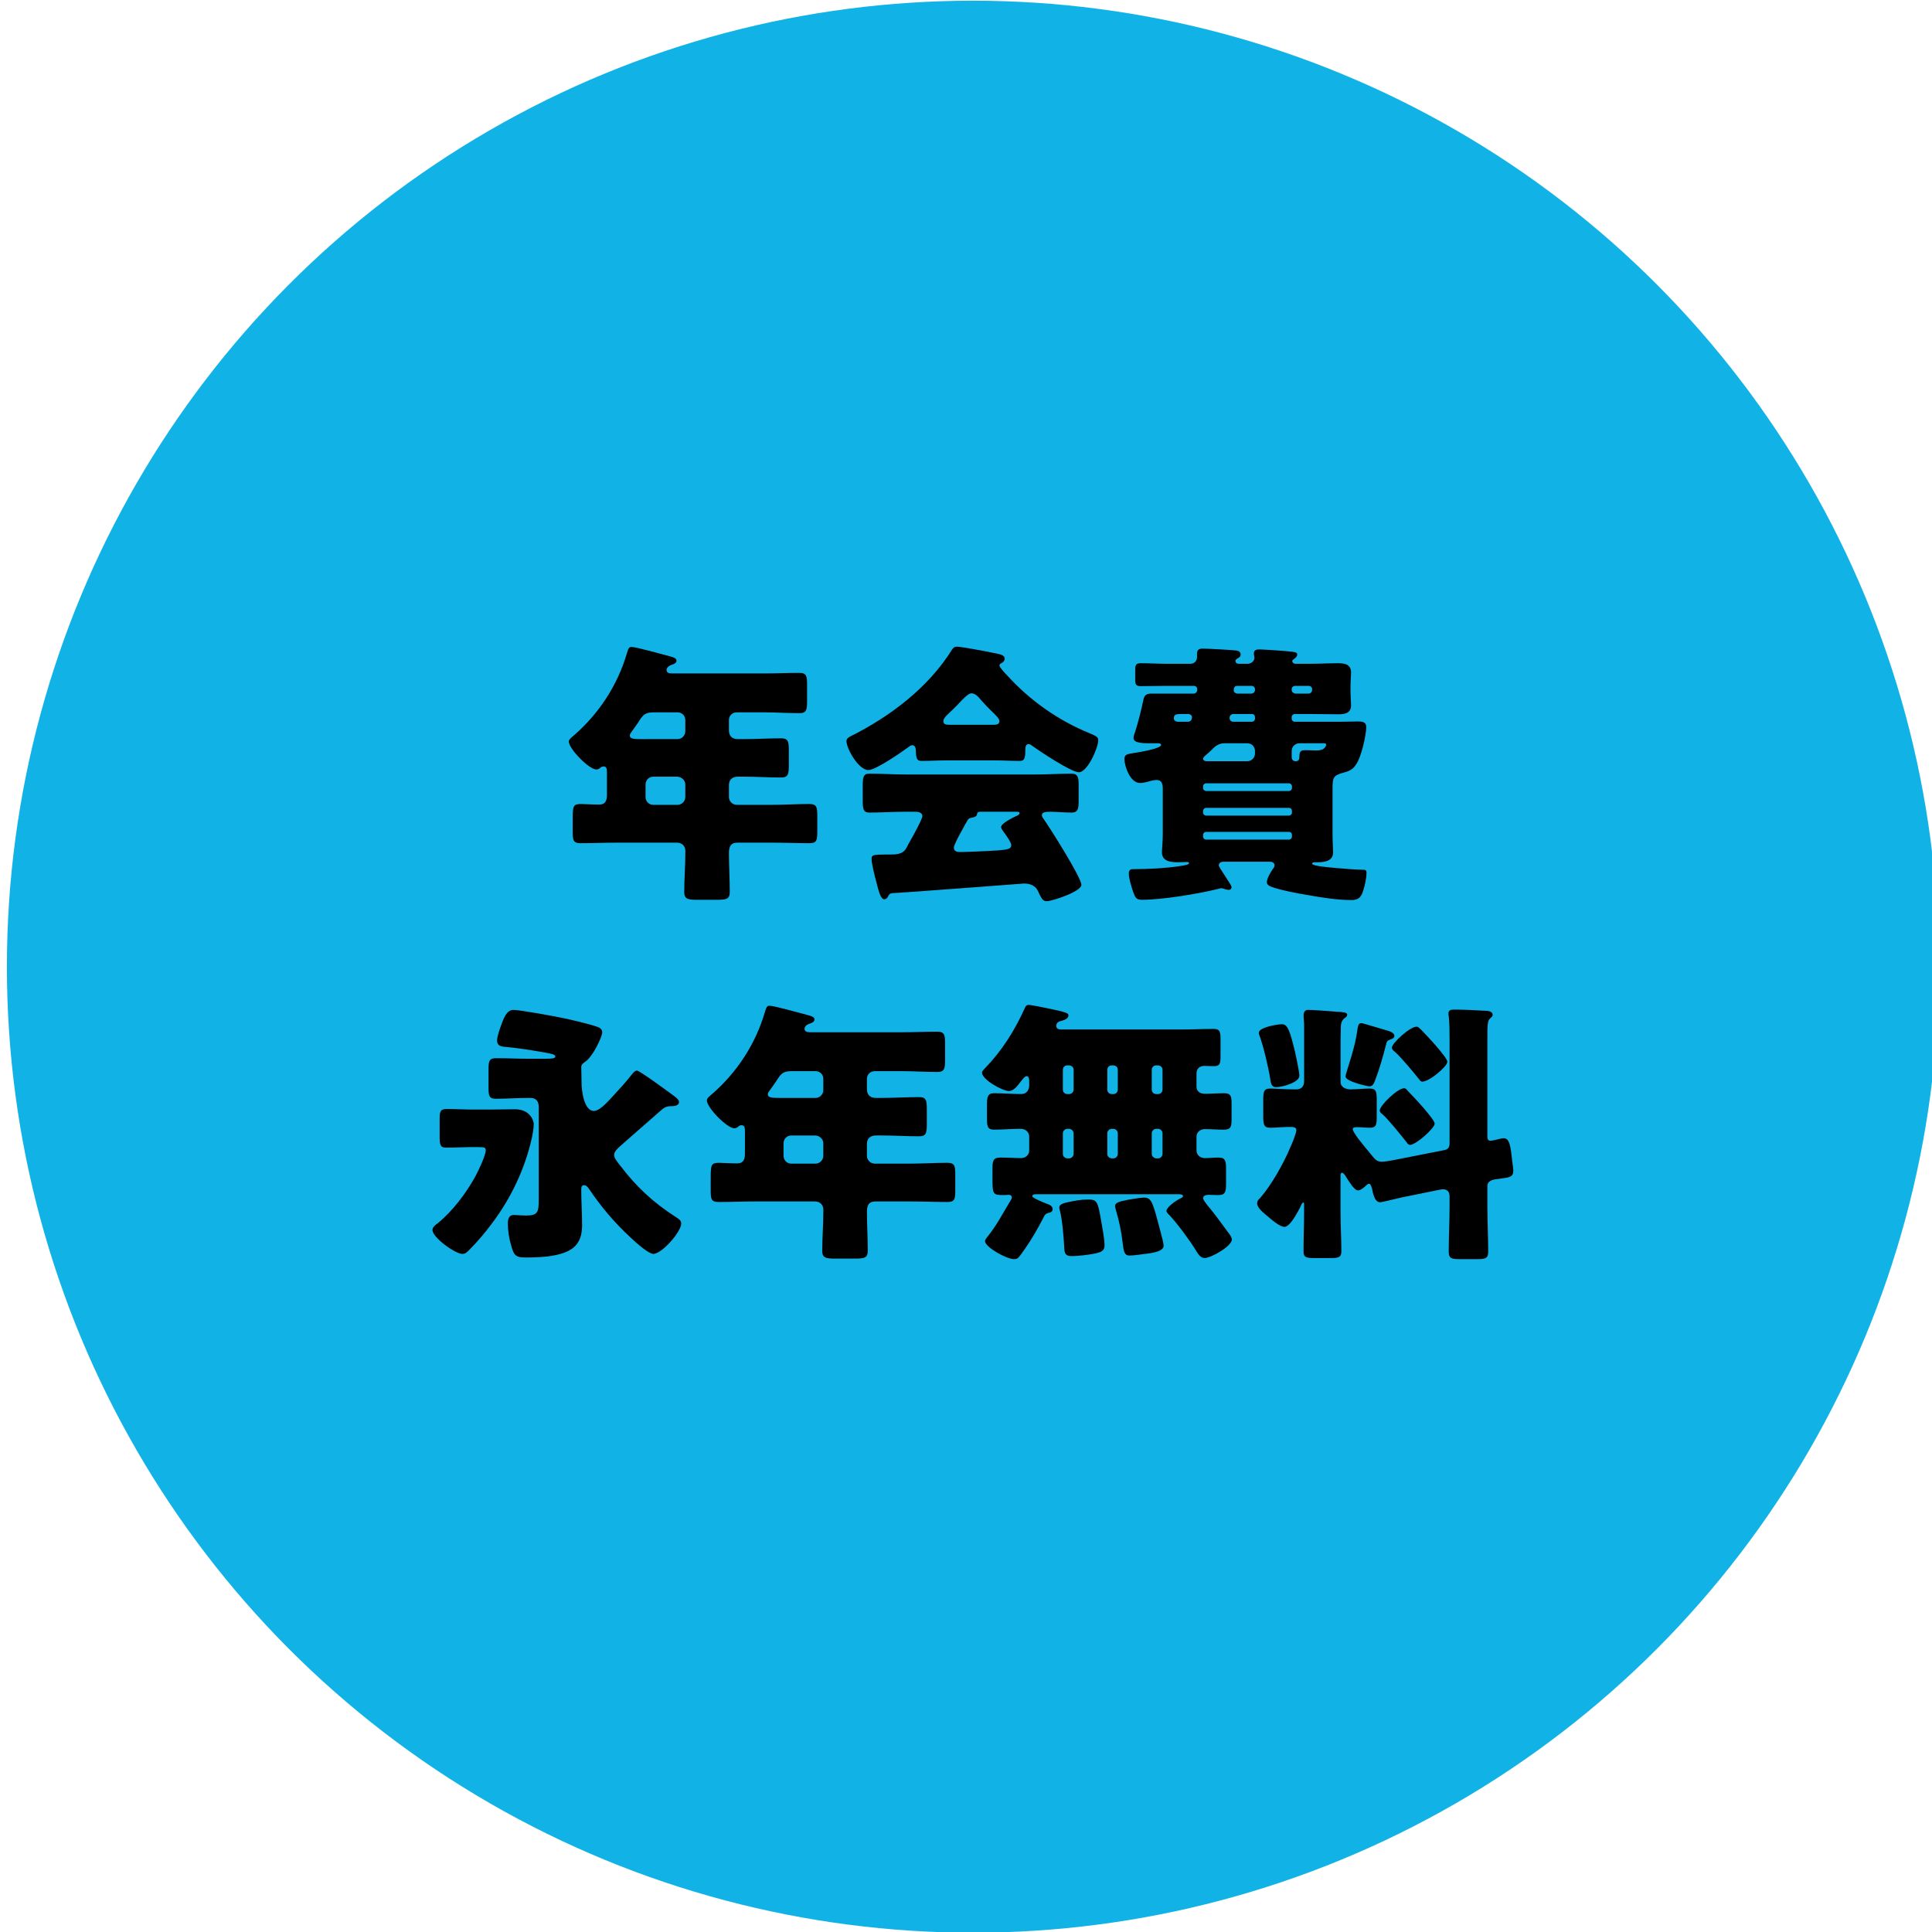
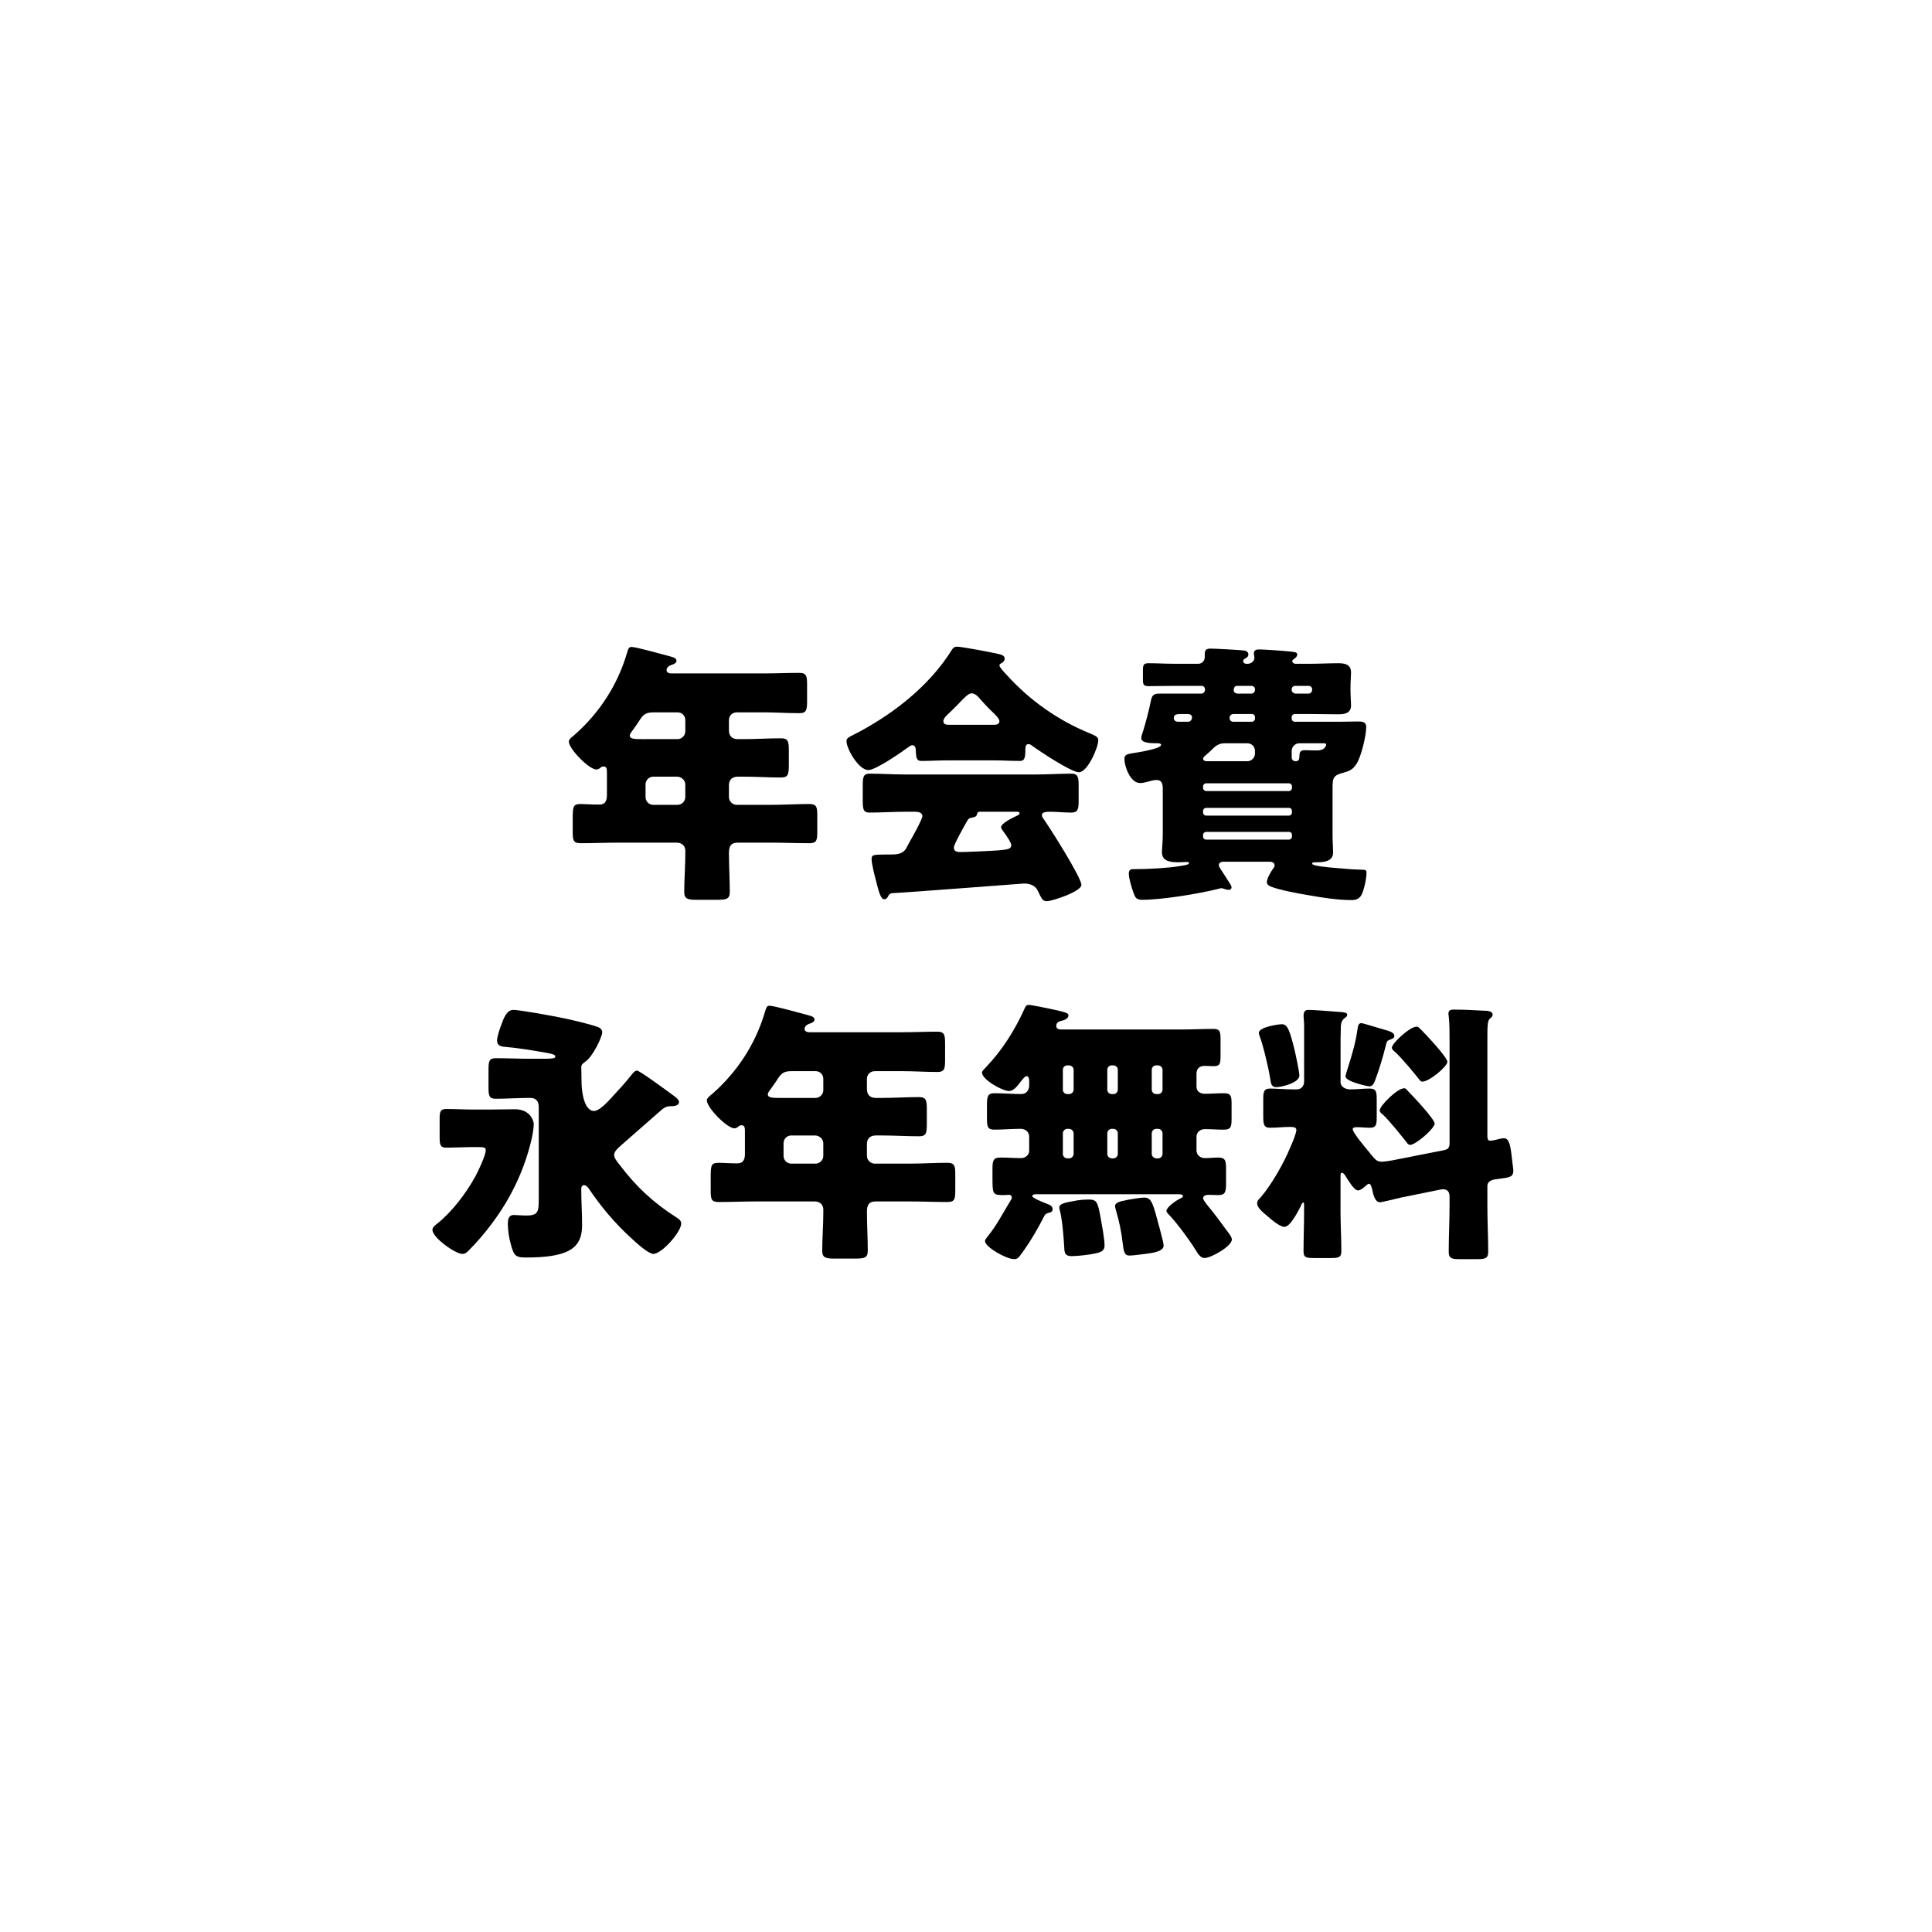
<svg xmlns="http://www.w3.org/2000/svg" version="1.1" id="レイヤー_1" x="0px" y="0px" viewBox="0 0 140 140" style="enable-background:new 0 0 140 140;" xml:space="preserve">
  <style type="text/css">
	.st0{fill:#11B3E7;}
</style>
  <g>
-     <circle class="st0" cx="70.5" cy="70.051" r="70" />
-   </g>
+     </g>
  <g>
    <path d="M53.401,51.62c-0.34,0-0.58,0.24-0.58,0.56v0.74c0,0.42,0.24,0.64,0.64,0.64h0.42c0.9,0,1.8-0.06,2.701-0.06   c0.54,0,0.58,0.22,0.58,0.94v0.94c0,0.74-0.04,0.96-0.58,0.96c-0.9,0-1.801-0.06-2.701-0.06h-0.4c-0.4,0-0.66,0.2-0.66,0.62v0.86   c0,0.3,0.26,0.561,0.56,0.561h2.561c0.9,0,1.8-0.06,2.7-0.06c0.541,0,0.581,0.22,0.581,0.86v1.121c0,0.66-0.04,0.86-0.581,0.86   c-0.9,0-1.8-0.04-2.7-0.04h-2.5c-0.5,0-0.62,0.3-0.62,0.74c0,0.94,0.06,1.88,0.06,2.821c0,0.52-0.22,0.58-0.94,0.58h-1.46   c-0.64,0-0.9-0.06-0.9-0.56c0-0.94,0.08-1.88,0.08-2.821v-0.16c0-0.38-0.26-0.6-0.62-0.6h-4.281c-0.9,0-1.8,0.04-2.681,0.04   c-0.54,0-0.58-0.2-0.58-0.86v-0.9c0-0.96,0.04-1.08,0.62-1.08c0.28,0,0.7,0.04,1.32,0.04c0.44,0,0.54-0.32,0.54-0.68v-1.641   c0-0.26-0.02-0.44-0.24-0.44c-0.1,0-0.14,0.02-0.22,0.08c-0.08,0.08-0.2,0.14-0.3,0.14c-0.541,0-2-1.5-2-2.021   c0-0.16,0.2-0.32,0.4-0.48c1.8-1.58,3.121-3.601,3.801-5.901c0.1-0.34,0.14-0.48,0.34-0.48c0.34,0,2.32,0.561,2.78,0.68   c0.22,0.06,0.48,0.12,0.48,0.32c0,0.16-0.18,0.24-0.3,0.28c-0.06,0.02-0.42,0.12-0.42,0.4c0,0.2,0.22,0.24,0.36,0.24h6.682   c0.86,0,1.72-0.04,2.581-0.04c0.52,0,0.56,0.24,0.56,0.88v1.14c0,0.66-0.04,0.9-0.56,0.9c-0.86,0-1.721-0.06-2.581-0.06   L53.401,51.62L53.401,51.62z M47.359,51.62c-0.64,0-0.78,0.2-1.12,0.74c-0.12,0.18-0.28,0.4-0.48,0.68   c-0.06,0.08-0.12,0.16-0.12,0.26c0,0.26,0.36,0.26,0.94,0.26H49.1c0.3,0,0.56-0.26,0.56-0.56v-0.82c0-0.32-0.24-0.56-0.56-0.56   C49.1,51.62,47.359,51.62,47.359,51.62z M47.339,56.281c-0.32,0-0.56,0.26-0.56,0.56v0.92c0,0.3,0.24,0.561,0.56,0.561h1.76   c0.3,0,0.56-0.26,0.56-0.561v-0.92c0-0.3-0.28-0.56-0.6-0.56H47.339z" />
    <path d="M68.6,55.101c-0.6,0-1.26,0.04-1.82,0.04c-0.34,0-0.4-0.16-0.42-0.8c0-0.14-0.06-0.34-0.24-0.34c-0.1,0-0.16,0.04-0.24,0.1   c-0.52,0.38-2.4,1.7-2.96,1.7c-0.7,0-1.581-1.54-1.581-2.1c0-0.18,0.14-0.26,0.28-0.34c2.861-1.42,5.661-3.541,7.362-6.281   c0.1-0.14,0.18-0.22,0.36-0.22c0.3,0,2.021,0.32,2.581,0.44c0.6,0.12,0.88,0.16,0.88,0.44c0,0.14-0.12,0.26-0.24,0.32   c-0.06,0.02-0.14,0.08-0.14,0.16c0,0.14,0.44,0.6,0.56,0.72c1.641,1.82,3.701,3.261,5.941,4.181c0.54,0.22,0.66,0.3,0.66,0.52   c0,0.54-0.78,2.32-1.4,2.32c-0.56,0-2.84-1.52-3.361-1.9c-0.08-0.06-0.18-0.14-0.3-0.14c-0.18,0-0.22,0.2-0.22,0.36v0.06   c0,0.7-0.12,0.8-0.42,0.8c-0.6,0-1.22-0.04-1.82-0.04C72.062,55.101,68.6,55.101,68.6,55.101z M64.359,64.943   c-0.06,0.12-0.14,0.22-0.28,0.22c-0.26,0-0.4-0.54-0.6-1.34c-0.1-0.36-0.32-1.24-0.32-1.581c0-0.28,0.1-0.32,0.98-0.32h0.3   c0.48,0,0.96,0,1.22-0.44c0.04-0.06,0.1-0.18,0.18-0.34c0.36-0.62,1-1.8,1-2c0-0.28-0.32-0.32-0.54-0.32h-0.66   c-0.88,0-1.761,0.06-2.641,0.06c-0.44,0-0.48-0.26-0.48-0.86v-1.08c0-0.62,0.04-0.88,0.48-0.88c0.88,0,1.76,0.06,2.641,0.06h9.382   c0.88,0,1.76-0.06,2.641-0.06c0.42,0,0.5,0.24,0.5,0.78v1.26c0,0.58-0.1,0.78-0.52,0.78c-0.56,0-1.12-0.06-1.521-0.06   c-0.38,0-0.62,0.04-0.62,0.24c0,0.1,0.04,0.16,0.08,0.22c0.46,0.64,2.781,4.301,2.781,4.841c0,0.48-2.121,1.18-2.5,1.18   c-0.3,0-0.38-0.16-0.66-0.76c-0.18-0.38-0.58-0.52-1-0.52c-0.1,0-8.021,0.62-9.562,0.7C64.519,64.743,64.419,64.803,64.359,64.943z    M71.98,52.52c0.16,0,0.44,0,0.44-0.26c0-0.18-0.24-0.42-0.6-0.76c-0.22-0.22-0.48-0.48-0.74-0.78c-0.16-0.2-0.4-0.48-0.68-0.48   c-0.22,0-0.56,0.34-1,0.82c-0.22,0.22-0.5,0.5-0.8,0.78c-0.12,0.12-0.24,0.28-0.24,0.42c0,0.26,0.26,0.26,0.44,0.26H71.98z    M69.12,61.422c0,0.26,0.22,0.32,0.44,0.32c0.46,0,2.24-0.08,2.78-0.12c0.68-0.06,0.94-0.1,0.94-0.38c0-0.18-0.34-0.68-0.58-1   c-0.06-0.08-0.16-0.22-0.16-0.3c0-0.26,0.74-0.64,1.12-0.82c0.08-0.02,0.22-0.1,0.22-0.2c0-0.08-0.06-0.1-0.26-0.1h-2.5   c-0.22,0-0.28,0-0.32,0.18c-0.04,0.16-0.14,0.2-0.34,0.24c-0.26,0.04-0.3,0.1-0.44,0.36C69.84,59.922,69.12,61.182,69.12,61.422z" />
-     <path d="M90.42,48.1c0.22,0,0.48-0.18,0.48-0.42c0-0.1-0.04-0.22-0.04-0.32c0-0.26,0.18-0.3,0.4-0.3c0.28,0,1.76,0.1,2.101,0.14   c0.38,0.04,0.64,0.04,0.64,0.22s-0.18,0.3-0.32,0.4c-0.02,0.02-0.04,0.04-0.04,0.08c0,0.1,0.1,0.2,0.24,0.2h1.04   c0.68,0,1.36-0.04,2.041-0.04c0.42,0,0.94,0.04,0.94,0.68c0,0.24-0.04,0.62-0.04,1.06v0.22c0,0.44,0.04,0.84,0.04,1.08   c0,0.58-0.44,0.66-0.92,0.66c-0.68,0-1.36-0.02-2.061-0.02h-1.1c-0.12,0-0.22,0.1-0.22,0.22v0.12c0,0.12,0.1,0.22,0.22,0.22h3.241   c0.44,0,0.9-0.02,1.34-0.02c0.3,0,0.6,0.02,0.6,0.4c0,0.62-0.36,2.141-0.7,2.661c-0.24,0.38-0.46,0.52-0.92,0.64   c-0.78,0.2-0.82,0.38-0.82,1.16v3.321c0,0.54,0.04,1,0.04,1.3c0,0.56-0.46,0.72-1.141,0.72h-0.2c-0.06,0-0.18,0.02-0.18,0.1   c0,0.18,1.34,0.28,1.561,0.3c0.68,0.06,1.34,0.12,2.02,0.14c0.3,0,0.36,0.02,0.36,0.22c0,0.38-0.12,0.94-0.24,1.3   c-0.14,0.46-0.34,0.68-0.84,0.68c-1,0-2.161-0.18-3.161-0.36c-0.64-0.1-2.1-0.38-2.64-0.6c-0.16-0.06-0.34-0.14-0.34-0.34   c0-0.26,0.28-0.74,0.44-0.96c0.06-0.08,0.12-0.14,0.12-0.26c0-0.18-0.18-0.26-0.34-0.26H88.66c-0.18,0-0.34,0.08-0.34,0.26   c0,0.04,0.02,0.1,0.12,0.26c0.2,0.32,0.541,0.82,0.72,1.121c0.06,0.1,0.08,0.16,0.08,0.24s-0.1,0.16-0.18,0.16   c-0.1,0-0.22-0.02-0.32-0.06c-0.06-0.02-0.16-0.06-0.24-0.06c-0.04,0-0.14,0.02-0.18,0.04c-1.44,0.36-4.101,0.8-5.562,0.8   c-0.42,0-0.5-0.16-0.64-0.56c-0.12-0.36-0.32-0.98-0.32-1.34c0-0.32,0.2-0.32,0.3-0.32c1.141,0,2.5-0.08,3.381-0.22   c0.56-0.08,0.68-0.14,0.68-0.22c0-0.04,0-0.08-0.18-0.08s-0.36,0.02-0.54,0.02c-0.52,0-1.24-0.02-1.24-0.72   c0-0.28,0.06-0.74,0.06-1.3v-3.322c0-0.3-0.06-0.62-0.44-0.62c-0.24,0-0.48,0.08-0.7,0.14c-0.16,0.04-0.34,0.08-0.5,0.08   c-0.76,0-1.14-1.3-1.14-1.72c0-0.34,0.14-0.38,0.84-0.48c0.26-0.04,1.82-0.3,1.82-0.56c0-0.1-0.14-0.12-0.22-0.12h-0.56   c-0.58,0-1.22-0.02-1.22-0.38c0-0.14,0.1-0.4,0.14-0.52c0.22-0.72,0.42-1.5,0.56-2.181c0.08-0.42,0.22-0.52,0.64-0.52   c0.92,0,1.84,0,2.761,0h0.26c0.16,0,0.26-0.14,0.26-0.3c0-0.14-0.1-0.26-0.24-0.26h-1.96c-0.64,0-1.26,0.02-1.88,0.02   c-0.36,0-0.42-0.1-0.42-0.48V48.6c0-0.42,0.04-0.54,0.42-0.54c0.62,0,1.24,0.04,1.88,0.04h1.721c0.26,0,0.46-0.22,0.46-0.48v-0.24   c0-0.3,0.14-0.38,0.42-0.38c0.3,0,2.181,0.1,2.441,0.14c0.14,0.02,0.3,0.1,0.3,0.28c0,0.16-0.1,0.22-0.2,0.28   c-0.1,0.06-0.18,0.1-0.18,0.2c0,0.08,0.06,0.2,0.24,0.2H90.42z M86.099,52.3c0.2,0,0.28-0.2,0.28-0.32c0-0.14-0.12-0.24-0.3-0.24   h-0.44c-0.38,0-0.58,0.02-0.58,0.3c0,0.16,0.12,0.24,0.26,0.26C85.319,52.3,86.099,52.3,86.099,52.3z M90.38,55.161   c0.32,0,0.56-0.26,0.56-0.561v-0.18c0-0.32-0.24-0.56-0.56-0.56h-1.66c-0.38,0-0.66,0.2-0.92,0.48c-0.1,0.1-0.26,0.24-0.4,0.36   c-0.12,0.1-0.22,0.2-0.22,0.28c0,0.14,0.16,0.18,0.26,0.18h2.94V55.161z M93.401,57.321c0.12,0,0.22-0.1,0.22-0.22v-0.12   c0-0.12-0.1-0.22-0.22-0.22H87.4c-0.12,0-0.22,0.1-0.22,0.22v0.12c0,0.12,0.08,0.2,0.22,0.22H93.401z M87.399,58.541   c-0.12,0-0.22,0.1-0.22,0.24v0.1c0,0.12,0.1,0.22,0.22,0.22H93.4c0.12,0,0.22-0.1,0.22-0.22v-0.1c0-0.14-0.08-0.24-0.22-0.24   H87.399z M87.399,60.282c-0.12,0-0.22,0.1-0.22,0.22v0.12c0,0.12,0.1,0.22,0.22,0.22H93.4c0.12,0,0.22-0.1,0.22-0.22v-0.12   c0-0.12-0.08-0.22-0.22-0.22H87.399z M89.38,51.74c-0.16,0-0.28,0.12-0.28,0.28c0,0.18,0.12,0.28,0.26,0.28h1.36   c0.12,0,0.22-0.1,0.22-0.22v-0.12c0-0.12-0.08-0.22-0.22-0.22C90.72,51.74,89.38,51.74,89.38,51.74z M90.68,50.26   c0.14,0,0.26-0.12,0.26-0.26v-0.06c0-0.14-0.12-0.24-0.26-0.24h-1.04c-0.16,0-0.24,0.14-0.24,0.3s0.1,0.24,0.26,0.26   C89.66,50.26,90.68,50.26,90.68,50.26z M94.821,50.26c0.14,0,0.26-0.12,0.26-0.26v-0.06c0-0.14-0.12-0.24-0.26-0.24h-0.96   c-0.14,0-0.26,0.1-0.26,0.24V50c0,0.14,0.12,0.24,0.26,0.26H94.821z M94.161,53.861c-0.3,0-0.56,0.24-0.56,0.56v0.48   c0,0.1,0.08,0.26,0.28,0.26c0.24,0,0.28-0.14,0.28-0.38c0-0.4,0.18-0.42,0.46-0.42c0.24,0,0.46,0.02,0.7,0.02   c0.16,0,0.36,0,0.52-0.08c0.14-0.06,0.26-0.24,0.26-0.34s-0.1-0.1-0.28-0.1H94.161z" />
+     <path d="M90.42,48.1c0.22,0,0.48-0.18,0.48-0.42c0-0.1-0.04-0.22-0.04-0.32c0-0.26,0.18-0.3,0.4-0.3c0.28,0,1.76,0.1,2.101,0.14   c0.38,0.04,0.64,0.04,0.64,0.22s-0.18,0.3-0.32,0.4c-0.02,0.02-0.04,0.04-0.04,0.08c0,0.1,0.1,0.2,0.24,0.2h1.04   c0.68,0,1.36-0.04,2.041-0.04c0.42,0,0.94,0.04,0.94,0.68c0,0.24-0.04,0.62-0.04,1.06v0.22c0,0.44,0.04,0.84,0.04,1.08   c0,0.58-0.44,0.66-0.92,0.66c-0.68,0-1.36-0.02-2.061-0.02h-1.1c-0.12,0-0.22,0.1-0.22,0.22v0.12c0,0.12,0.1,0.22,0.22,0.22h3.241   c0.44,0,0.9-0.02,1.34-0.02c0.3,0,0.6,0.02,0.6,0.4c0,0.62-0.36,2.141-0.7,2.661c-0.24,0.38-0.46,0.52-0.92,0.64   c-0.78,0.2-0.82,0.38-0.82,1.16v3.321c0,0.54,0.04,1,0.04,1.3c0,0.56-0.46,0.72-1.141,0.72h-0.2c-0.06,0-0.18,0.02-0.18,0.1   c0,0.18,1.34,0.28,1.561,0.3c0.68,0.06,1.34,0.12,2.02,0.14c0.3,0,0.36,0.02,0.36,0.22c0,0.38-0.12,0.94-0.24,1.3   c-0.14,0.46-0.34,0.68-0.84,0.68c-1,0-2.161-0.18-3.161-0.36c-0.64-0.1-2.1-0.38-2.64-0.6c-0.16-0.06-0.34-0.14-0.34-0.34   c0-0.26,0.28-0.74,0.44-0.96c0.06-0.08,0.12-0.14,0.12-0.26c0-0.18-0.18-0.26-0.34-0.26H88.66c-0.18,0-0.34,0.08-0.34,0.26   c0,0.04,0.02,0.1,0.12,0.26c0.2,0.32,0.541,0.82,0.72,1.121c0.06,0.1,0.08,0.16,0.08,0.24s-0.1,0.16-0.18,0.16   c-0.1,0-0.22-0.02-0.32-0.06c-0.06-0.02-0.16-0.06-0.24-0.06c-0.04,0-0.14,0.02-0.18,0.04c-1.44,0.36-4.101,0.8-5.562,0.8   c-0.42,0-0.5-0.16-0.64-0.56c-0.12-0.36-0.32-0.98-0.32-1.34c0-0.32,0.2-0.32,0.3-0.32c1.141,0,2.5-0.08,3.381-0.22   c0.56-0.08,0.68-0.14,0.68-0.22c0-0.04,0-0.08-0.18-0.08s-0.36,0.02-0.54,0.02c-0.52,0-1.24-0.02-1.24-0.72   c0-0.28,0.06-0.74,0.06-1.3v-3.322c0-0.3-0.06-0.62-0.44-0.62c-0.24,0-0.48,0.08-0.7,0.14c-0.16,0.04-0.34,0.08-0.5,0.08   c-0.76,0-1.14-1.3-1.14-1.72c0-0.34,0.14-0.38,0.84-0.48c0.26-0.04,1.82-0.3,1.82-0.56c0-0.1-0.14-0.12-0.22-0.12c-0.58,0-1.22-0.02-1.22-0.38c0-0.14,0.1-0.4,0.14-0.52c0.22-0.72,0.42-1.5,0.56-2.181c0.08-0.42,0.22-0.52,0.64-0.52   c0.92,0,1.84,0,2.761,0h0.26c0.16,0,0.26-0.14,0.26-0.3c0-0.14-0.1-0.26-0.24-0.26h-1.96c-0.64,0-1.26,0.02-1.88,0.02   c-0.36,0-0.42-0.1-0.42-0.48V48.6c0-0.42,0.04-0.54,0.42-0.54c0.62,0,1.24,0.04,1.88,0.04h1.721c0.26,0,0.46-0.22,0.46-0.48v-0.24   c0-0.3,0.14-0.38,0.42-0.38c0.3,0,2.181,0.1,2.441,0.14c0.14,0.02,0.3,0.1,0.3,0.28c0,0.16-0.1,0.22-0.2,0.28   c-0.1,0.06-0.18,0.1-0.18,0.2c0,0.08,0.06,0.2,0.24,0.2H90.42z M86.099,52.3c0.2,0,0.28-0.2,0.28-0.32c0-0.14-0.12-0.24-0.3-0.24   h-0.44c-0.38,0-0.58,0.02-0.58,0.3c0,0.16,0.12,0.24,0.26,0.26C85.319,52.3,86.099,52.3,86.099,52.3z M90.38,55.161   c0.32,0,0.56-0.26,0.56-0.561v-0.18c0-0.32-0.24-0.56-0.56-0.56h-1.66c-0.38,0-0.66,0.2-0.92,0.48c-0.1,0.1-0.26,0.24-0.4,0.36   c-0.12,0.1-0.22,0.2-0.22,0.28c0,0.14,0.16,0.18,0.26,0.18h2.94V55.161z M93.401,57.321c0.12,0,0.22-0.1,0.22-0.22v-0.12   c0-0.12-0.1-0.22-0.22-0.22H87.4c-0.12,0-0.22,0.1-0.22,0.22v0.12c0,0.12,0.08,0.2,0.22,0.22H93.401z M87.399,58.541   c-0.12,0-0.22,0.1-0.22,0.24v0.1c0,0.12,0.1,0.22,0.22,0.22H93.4c0.12,0,0.22-0.1,0.22-0.22v-0.1c0-0.14-0.08-0.24-0.22-0.24   H87.399z M87.399,60.282c-0.12,0-0.22,0.1-0.22,0.22v0.12c0,0.12,0.1,0.22,0.22,0.22H93.4c0.12,0,0.22-0.1,0.22-0.22v-0.12   c0-0.12-0.08-0.22-0.22-0.22H87.399z M89.38,51.74c-0.16,0-0.28,0.12-0.28,0.28c0,0.18,0.12,0.28,0.26,0.28h1.36   c0.12,0,0.22-0.1,0.22-0.22v-0.12c0-0.12-0.08-0.22-0.22-0.22C90.72,51.74,89.38,51.74,89.38,51.74z M90.68,50.26   c0.14,0,0.26-0.12,0.26-0.26v-0.06c0-0.14-0.12-0.24-0.26-0.24h-1.04c-0.16,0-0.24,0.14-0.24,0.3s0.1,0.24,0.26,0.26   C89.66,50.26,90.68,50.26,90.68,50.26z M94.821,50.26c0.14,0,0.26-0.12,0.26-0.26v-0.06c0-0.14-0.12-0.24-0.26-0.24h-0.96   c-0.14,0-0.26,0.1-0.26,0.24V50c0,0.14,0.12,0.24,0.26,0.26H94.821z M94.161,53.861c-0.3,0-0.56,0.24-0.56,0.56v0.48   c0,0.1,0.08,0.26,0.28,0.26c0.24,0,0.28-0.14,0.28-0.38c0-0.4,0.18-0.42,0.46-0.42c0.24,0,0.46,0.02,0.7,0.02   c0.16,0,0.36,0,0.52-0.08c0.14-0.06,0.26-0.24,0.26-0.34s-0.1-0.1-0.28-0.1H94.161z" />
    <path d="M35.559,80.401c0.58,0,1.18-0.02,1.76-0.02c1.1,0,1.36,0.84,1.36,1.08s-0.08,0.74-0.14,1c-0.5,2.241-1.5,4.341-2.88,6.182   c-0.52,0.7-1.081,1.36-1.701,1.98c-0.14,0.14-0.26,0.24-0.46,0.24c-0.5,0-2.161-1.18-2.161-1.74c0-0.2,0.22-0.36,0.38-0.48   c1.06-0.86,2.061-2.181,2.721-3.381c0.2-0.36,0.76-1.54,0.76-1.9c0-0.24-0.08-0.24-0.88-0.24c-0.66,0-1.34,0.04-2,0.04   c-0.42,0-0.46-0.22-0.46-0.8v-1.26c0-0.541,0.04-0.74,0.5-0.74c0.66,0,1.3,0.04,1.96,0.04h1.241V80.401z M46.161,77.58   c0.18,0,2.061,1.38,2.521,1.72c0.28,0.2,0.521,0.38,0.521,0.541c0,0.3-0.36,0.32-0.66,0.32c-0.2,0-0.4,0.08-0.6,0.26   c-1.38,1.22-2.501,2.18-2.921,2.561c-0.32,0.28-0.52,0.48-0.52,0.72c0,0.22,0.22,0.48,0.44,0.76c1.14,1.5,2.381,2.681,4.081,3.761   c0.16,0.1,0.34,0.22,0.34,0.44c0,0.6-1.4,2.2-2.021,2.2c-0.34,0-1.22-0.78-1.62-1.16c-1.22-1.12-2.201-2.3-3.061-3.581   c-0.08-0.12-0.2-0.24-0.34-0.24c-0.2,0-0.2,0.2-0.2,0.34c0,0.86,0.06,1.7,0.06,2.561c0,1.38-0.68,1.92-1.98,2.18   c-0.7,0.14-1.44,0.16-2.141,0.16c-0.76,0-0.84-0.2-1.06-1.02c-0.12-0.42-0.2-0.98-0.2-1.4c0-0.32,0.04-0.66,0.44-0.66   c0.12,0,0.6,0.04,0.86,0.04c0.86,0,0.94-0.22,0.94-1.161v-6.701c0-0.4-0.18-0.66-0.6-0.66h-0.16c-0.78,0-1.561,0.06-2.361,0.06   c-0.46,0-0.52-0.2-0.52-0.8v-1.28c0-0.64,0.04-0.86,0.54-0.86c0.82,0,1.621,0.04,2.421,0.04h1.14c0.48,0,0.74-0.02,0.74-0.16   c0-0.14-0.24-0.2-0.7-0.28c-0.98-0.18-2.181-0.36-2.921-0.42c-0.34-0.02-0.6-0.1-0.6-0.46c0-0.28,0.2-0.86,0.3-1.12   c0.16-0.44,0.38-1.1,0.88-1.1c0.46,0,2.861,0.44,3.441,0.56c0.62,0.12,2.081,0.46,2.681,0.68c0.16,0.06,0.32,0.18,0.32,0.38   c0,0.32-0.68,1.781-1.24,2.141c-0.14,0.1-0.28,0.2-0.28,0.38c0,0.22,0.02,0.64,0.02,1.12c0,0.54,0.16,2.061,0.9,2.061   c0.4,0,0.98-0.64,1.38-1.081c0.5-0.54,0.94-1.02,1.36-1.56C45.921,77.68,46.042,77.58,46.161,77.58z" />
    <path d="M63.401,77.62c-0.34,0-0.58,0.24-0.58,0.56v0.74c0,0.42,0.24,0.64,0.64,0.64h0.42c0.9,0,1.8-0.06,2.701-0.06   c0.54,0,0.58,0.22,0.58,0.94v0.94c0,0.74-0.04,0.96-0.58,0.96c-0.9,0-1.801-0.06-2.701-0.06h-0.4c-0.4,0-0.66,0.2-0.66,0.62v0.86   c0,0.3,0.26,0.561,0.56,0.561h2.561c0.9,0,1.8-0.06,2.7-0.06c0.541,0,0.581,0.22,0.581,0.86v1.121c0,0.66-0.04,0.86-0.581,0.86   c-0.9,0-1.8-0.04-2.7-0.04h-2.5c-0.5,0-0.62,0.3-0.62,0.74c0,0.94,0.06,1.88,0.06,2.821c0,0.52-0.22,0.58-0.94,0.58h-1.46   c-0.64,0-0.9-0.06-0.9-0.56c0-0.94,0.08-1.88,0.08-2.821v-0.16c0-0.38-0.26-0.6-0.62-0.6h-4.281c-0.9,0-1.8,0.04-2.681,0.04   c-0.54,0-0.58-0.2-0.58-0.86v-0.9c0-0.96,0.04-1.08,0.62-1.08c0.28,0,0.7,0.04,1.32,0.04c0.44,0,0.54-0.32,0.54-0.68v-1.641   c0-0.26-0.02-0.44-0.24-0.44c-0.1,0-0.14,0.02-0.22,0.08c-0.08,0.08-0.2,0.14-0.3,0.14c-0.541,0-2-1.5-2-2.021   c0-0.16,0.2-0.32,0.4-0.48c1.8-1.58,3.121-3.601,3.801-5.901c0.1-0.34,0.14-0.48,0.34-0.48c0.34,0,2.32,0.561,2.78,0.68   c0.22,0.06,0.48,0.12,0.48,0.32c0,0.16-0.18,0.24-0.3,0.28c-0.06,0.02-0.42,0.12-0.42,0.4c0,0.2,0.22,0.24,0.36,0.24h6.682   c0.86,0,1.72-0.04,2.581-0.04c0.52,0,0.56,0.24,0.56,0.88v1.14c0,0.66-0.04,0.9-0.56,0.9c-0.86,0-1.721-0.06-2.581-0.06h-1.942   V77.62z M57.359,77.62c-0.64,0-0.78,0.2-1.12,0.74c-0.12,0.18-0.28,0.4-0.48,0.68c-0.06,0.08-0.12,0.16-0.12,0.26   c0,0.26,0.36,0.26,0.94,0.26H59.1c0.3,0,0.56-0.26,0.56-0.56v-0.82c0-0.32-0.24-0.56-0.56-0.56   C59.1,77.62,57.359,77.62,57.359,77.62z M57.339,82.281c-0.32,0-0.56,0.26-0.56,0.56v0.92c0,0.3,0.24,0.561,0.56,0.561h1.76   c0.3,0,0.56-0.26,0.56-0.561v-0.92c0-0.3-0.28-0.56-0.6-0.56H57.339z" />
    <path d="M74.579,78.26c0-0.1-0.06-0.28-0.18-0.28c-0.14,0-0.34,0.28-0.42,0.38c-0.2,0.26-0.5,0.7-0.86,0.7   c-0.48,0-1.96-0.82-1.96-1.34c0-0.12,0.18-0.26,0.26-0.36c1.18-1.22,2.101-2.68,2.801-4.221c0.08-0.18,0.12-0.32,0.34-0.32   c0.2,0,2.021,0.38,2.321,0.46c0.54,0.14,0.54,0.2,0.54,0.32c0,0.22-0.34,0.34-0.52,0.38c-0.2,0.04-0.36,0.14-0.36,0.36   c0,0.2,0.16,0.26,0.34,0.26h8.802c0.74,0,1.5-0.04,2.241-0.04c0.46,0,0.52,0.18,0.52,0.74v1.22c0,0.56-0.04,0.74-0.5,0.74   c-0.22,0-0.44-0.02-0.66-0.02c-0.34,0-0.581,0.18-0.581,0.56v0.94c0,0.38,0.3,0.52,0.621,0.52c0.46,0,0.92-0.04,1.38-0.04   c0.5,0,0.54,0.22,0.54,0.78v1.041c0,0.62-0.04,0.82-0.58,0.82c-0.46,0-0.9-0.04-1.36-0.04c-0.32,0-0.601,0.22-0.601,0.541v1   c0,0.34,0.28,0.56,0.601,0.56c0.34,0,0.66-0.04,0.98-0.04c0.52,0,0.56,0.24,0.56,0.84v1.02c0,0.62-0.04,0.86-0.58,0.86   c-0.22,0-0.46-0.02-0.68-0.02c-0.16,0-0.4,0.04-0.4,0.24c0,0.14,0.2,0.36,0.28,0.48c0.46,0.54,1.021,1.3,1.44,1.88   c0.12,0.16,0.36,0.44,0.36,0.64c0,0.48-1.5,1.34-1.98,1.34c-0.3,0-0.48-0.32-0.62-0.54c-0.42-0.7-1.34-1.94-1.9-2.541   c-0.08-0.08-0.24-0.22-0.24-0.34c0-0.26,0.72-0.76,0.94-0.86c0.12-0.06,0.26-0.12,0.26-0.2c0-0.12-0.18-0.14-0.26-0.14H75.039   c-0.06,0-0.24,0.02-0.24,0.14c0,0.14,0.98,0.52,1.14,0.58c0.16,0.06,0.34,0.16,0.34,0.36c0,0.22-0.22,0.26-0.34,0.28   c-0.18,0.06-0.24,0.14-0.32,0.32c-0.42,0.82-0.88,1.621-1.42,2.381c-0.4,0.56-0.44,0.64-0.72,0.64c-0.56,0-2.101-0.88-2.101-1.3   c0-0.1,0.08-0.2,0.16-0.3c0.74-0.92,1.12-1.72,1.701-2.661c0.04-0.06,0.08-0.12,0.08-0.2c0-0.1-0.06-0.2-0.22-0.2   c-0.1,0-0.22,0.02-0.32,0.02c-0.86,0-0.86-0.02-0.86-1.36v-0.52c0-0.6,0.04-0.84,0.58-0.84c0.5,0,1,0.04,1.5,0.04   c0.3,0,0.58-0.22,0.58-0.54v-1.02c0-0.32-0.26-0.561-0.62-0.561c-0.64,0-1.28,0.06-1.92,0.06c-0.48,0-0.52-0.24-0.52-0.82v-0.94   c0-0.6,0.04-0.88,0.52-0.88c0.66,0,1.32,0.06,1.96,0.06c0.36,0,0.54-0.24,0.58-0.56C74.579,78.719,74.579,78.26,74.579,78.26z    M78.08,86.982c0.26-0.04,0.52-0.06,0.78-0.06c0.6,0,0.68,0.14,0.88,1.241c0.1,0.58,0.3,1.56,0.3,2.1c0,0.38-0.28,0.48-0.64,0.56   c-0.44,0.1-1.28,0.2-1.74,0.2c-0.48,0-0.521-0.22-0.541-0.62c-0.04-0.74-0.14-2.021-0.32-2.701c-0.02-0.06-0.04-0.14-0.04-0.2   C76.759,87.182,77.339,87.122,78.08,86.982z M77.339,77.2c-0.18,0-0.32,0.14-0.32,0.32v1.44c0,0.18,0.14,0.32,0.32,0.32h0.14   c0.16,0,0.32-0.14,0.32-0.32v-1.44c0-0.18-0.14-0.3-0.32-0.32H77.339z M77.479,83.941c0.16,0,0.32-0.16,0.32-0.32v-1.5   c0-0.16-0.16-0.32-0.32-0.32h-0.14c-0.18,0-0.32,0.16-0.32,0.32v1.5c0,0.16,0.12,0.3,0.32,0.32H77.479z M80.56,77.2   c-0.18,0-0.32,0.14-0.32,0.32v1.44c0,0.18,0.14,0.32,0.32,0.32h0.12c0.18,0,0.32-0.14,0.32-0.32v-1.44c0-0.18-0.12-0.3-0.32-0.32   H80.56z M80.68,83.941c0.18,0,0.32-0.16,0.32-0.32v-1.5c0-0.16-0.14-0.32-0.32-0.32h-0.12c-0.18,0-0.32,0.16-0.32,0.32v1.5   c0,0.16,0.12,0.3,0.32,0.32H80.68z M81.72,86.942c0.28-0.04,0.9-0.16,1.18-0.16c0.561,0,0.64,0.38,1.141,2.26   c0.18,0.66,0.28,1.081,0.28,1.22c0,0.3-0.38,0.48-1.18,0.58c-0.34,0.04-0.98,0.14-1.3,0.14c-0.36,0-0.42-0.28-0.5-1   c-0.08-0.7-0.24-1.5-0.48-2.301c-0.02-0.08-0.06-0.2-0.06-0.3c0-0.24,0.42-0.34,0.76-0.4C81.62,86.962,81.66,86.962,81.72,86.942z    M83.781,77.2c-0.18,0-0.32,0.14-0.32,0.32v1.44c0,0.18,0.14,0.32,0.32,0.32h0.14c0.18,0,0.32-0.14,0.32-0.32v-1.44   c0-0.18-0.14-0.3-0.32-0.32H83.781z M83.921,83.941c0.18,0,0.32-0.16,0.32-0.32v-1.5c0-0.16-0.14-0.32-0.32-0.32h-0.14   c-0.18,0-0.32,0.16-0.32,0.32v1.5c0,0.16,0.14,0.3,0.32,0.32H83.921z" />
    <path d="M104.661,83.341c0.3-0.06,0.38-0.22,0.38-0.5v-7.362c0-0.64,0-1.34-0.06-1.84c-0.02-0.06-0.02-0.14-0.02-0.2   c0-0.26,0.2-0.28,0.4-0.28c0.64,0,1.5,0.04,2.16,0.08c0.2,0,0.64,0,0.64,0.3c0,0.12-0.1,0.18-0.2,0.28   c-0.14,0.14-0.14,0.32-0.16,0.5c-0.02,0.22-0.02,0.6-0.02,1v7.021c0,0.3,0.12,0.32,0.22,0.32c0.16,0,0.541-0.1,0.7-0.14   c0.1-0.02,0.18-0.04,0.26-0.04c0.38,0,0.48,0.44,0.58,1.3l0.06,0.521c0.02,0.14,0.06,0.4,0.06,0.52c0,0.48-0.28,0.5-1.021,0.6   c-0.36,0.04-0.86,0.08-0.86,0.54v1.44c0,1.1,0.06,2.2,0.06,3.301c0,0.48-0.2,0.54-0.8,0.54h-1.24c-0.6,0-0.82-0.04-0.82-0.54   c0-1.101,0.06-2.201,0.06-3.301v-0.72c0-0.36-0.2-0.5-0.48-0.5c-0.02,0-0.06,0-0.18,0.02l-2.86,0.58   c-0.26,0.06-1.38,0.34-1.521,0.34c-0.4,0-0.52-0.7-0.58-1c-0.04-0.1-0.08-0.34-0.22-0.34c-0.1,0-0.28,0.2-0.36,0.26   c-0.12,0.1-0.28,0.22-0.44,0.22c-0.28,0-0.7-0.74-0.86-0.98c-0.04-0.08-0.18-0.3-0.3-0.3c-0.08,0-0.1,0.12-0.1,0.18v2.681   c0,0.94,0.06,1.88,0.06,2.841c0,0.44-0.22,0.48-0.8,0.48h-1.161c-0.58,0-0.78-0.04-0.78-0.48c0-0.94,0.04-1.9,0.04-2.841v-0.58   c0-0.04,0-0.12-0.06-0.12c-0.08,0-0.14,0.16-0.2,0.3c-0.18,0.34-0.74,1.46-1.16,1.46c-0.36,0-0.98-0.56-1.24-0.78   c-0.28-0.24-0.74-0.58-0.74-0.92c0-0.2,0.12-0.3,0.24-0.42c0.8-0.92,1.701-2.521,2.161-3.641c0.12-0.26,0.44-1.02,0.44-1.26   c0-0.2-0.24-0.22-0.46-0.22c-0.48,0-0.98,0.06-1.44,0.06s-0.5-0.24-0.5-0.86v-1.16c0-0.6,0.04-0.82,0.52-0.82   c0.4,0,1.021,0.06,1.701,0.06h0.2c0.34,0,0.541-0.24,0.541-0.58V76.12c0-0.58,0-1.38,0-1.92c0-0.16-0.04-0.42-0.04-0.56   c0-0.26,0.06-0.46,0.34-0.46c0.3,0,1.76,0.1,2.141,0.14c0.28,0.02,0.68,0.02,0.68,0.2s-0.14,0.2-0.26,0.32   c-0.16,0.18-0.18,0.3-0.2,0.54c-0.02,0.58-0.02,1.16-0.02,1.74v2.281c0,0.38,0.38,0.54,0.7,0.54c0.48,0,0.96-0.06,1.4-0.06   c0.46,0,0.52,0.2,0.52,0.76v1.32c0,0.54-0.04,0.76-0.5,0.76c-0.3,0-0.62-0.04-0.92-0.04c-0.1,0-0.32,0-0.32,0.14   c0,0.24,0.8,1.201,1.22,1.701c0.08,0.1,0.14,0.18,0.18,0.22c0.2,0.24,0.34,0.44,0.7,0.44c0.22,0,0.54-0.06,0.78-0.1L104.661,83.341   z M92.898,74.219c0.42,0,0.58,0.521,0.92,1.9c0.08,0.34,0.34,1.561,0.34,1.821c0,0.52-1.28,0.84-1.68,0.84   c-0.38,0-0.38-0.32-0.44-0.64c-0.12-0.78-0.5-2.38-0.78-3.121c-0.02-0.04-0.04-0.12-0.04-0.18   C91.218,74.439,92.579,74.219,92.898,74.219z M100.4,74.64c0.2,0.06,0.64,0.16,0.64,0.42c0,0.16-0.14,0.22-0.28,0.26   c-0.26,0.1-0.26,0.14-0.34,0.44c-0.18,0.74-0.5,1.82-0.78,2.541c-0.08,0.22-0.18,0.42-0.42,0.42c-0.1,0-1.72-0.34-1.72-0.72   c0-0.1,0.18-0.64,0.22-0.78c0.28-0.88,0.541-1.781,0.66-2.721c0.04-0.18,0.06-0.36,0.28-0.36   C98.76,74.139,100.16,74.58,100.4,74.64z M102.081,79.121c0.32,0.32,1.88,1.98,1.88,2.3c0,0.34-1.36,1.541-1.78,1.541   c-0.12,0-0.2-0.1-0.26-0.2c-0.4-0.5-1.28-1.6-1.72-2c-0.1-0.08-0.22-0.16-0.22-0.3c0-0.34,1.28-1.601,1.76-1.601   C101.9,78.86,101.92,78.96,102.081,79.121z M103.041,74.68c0.3,0.3,1.84,1.94,1.84,2.26c0,0.34-1.3,1.44-1.82,1.44   c-0.1,0-0.16-0.08-0.22-0.16c-0.36-0.46-1.34-1.64-1.76-2c-0.1-0.08-0.22-0.18-0.22-0.3c0-0.32,1.3-1.521,1.78-1.521   C102.801,74.399,102.84,74.499,103.041,74.68z" />
  </g>
</svg>